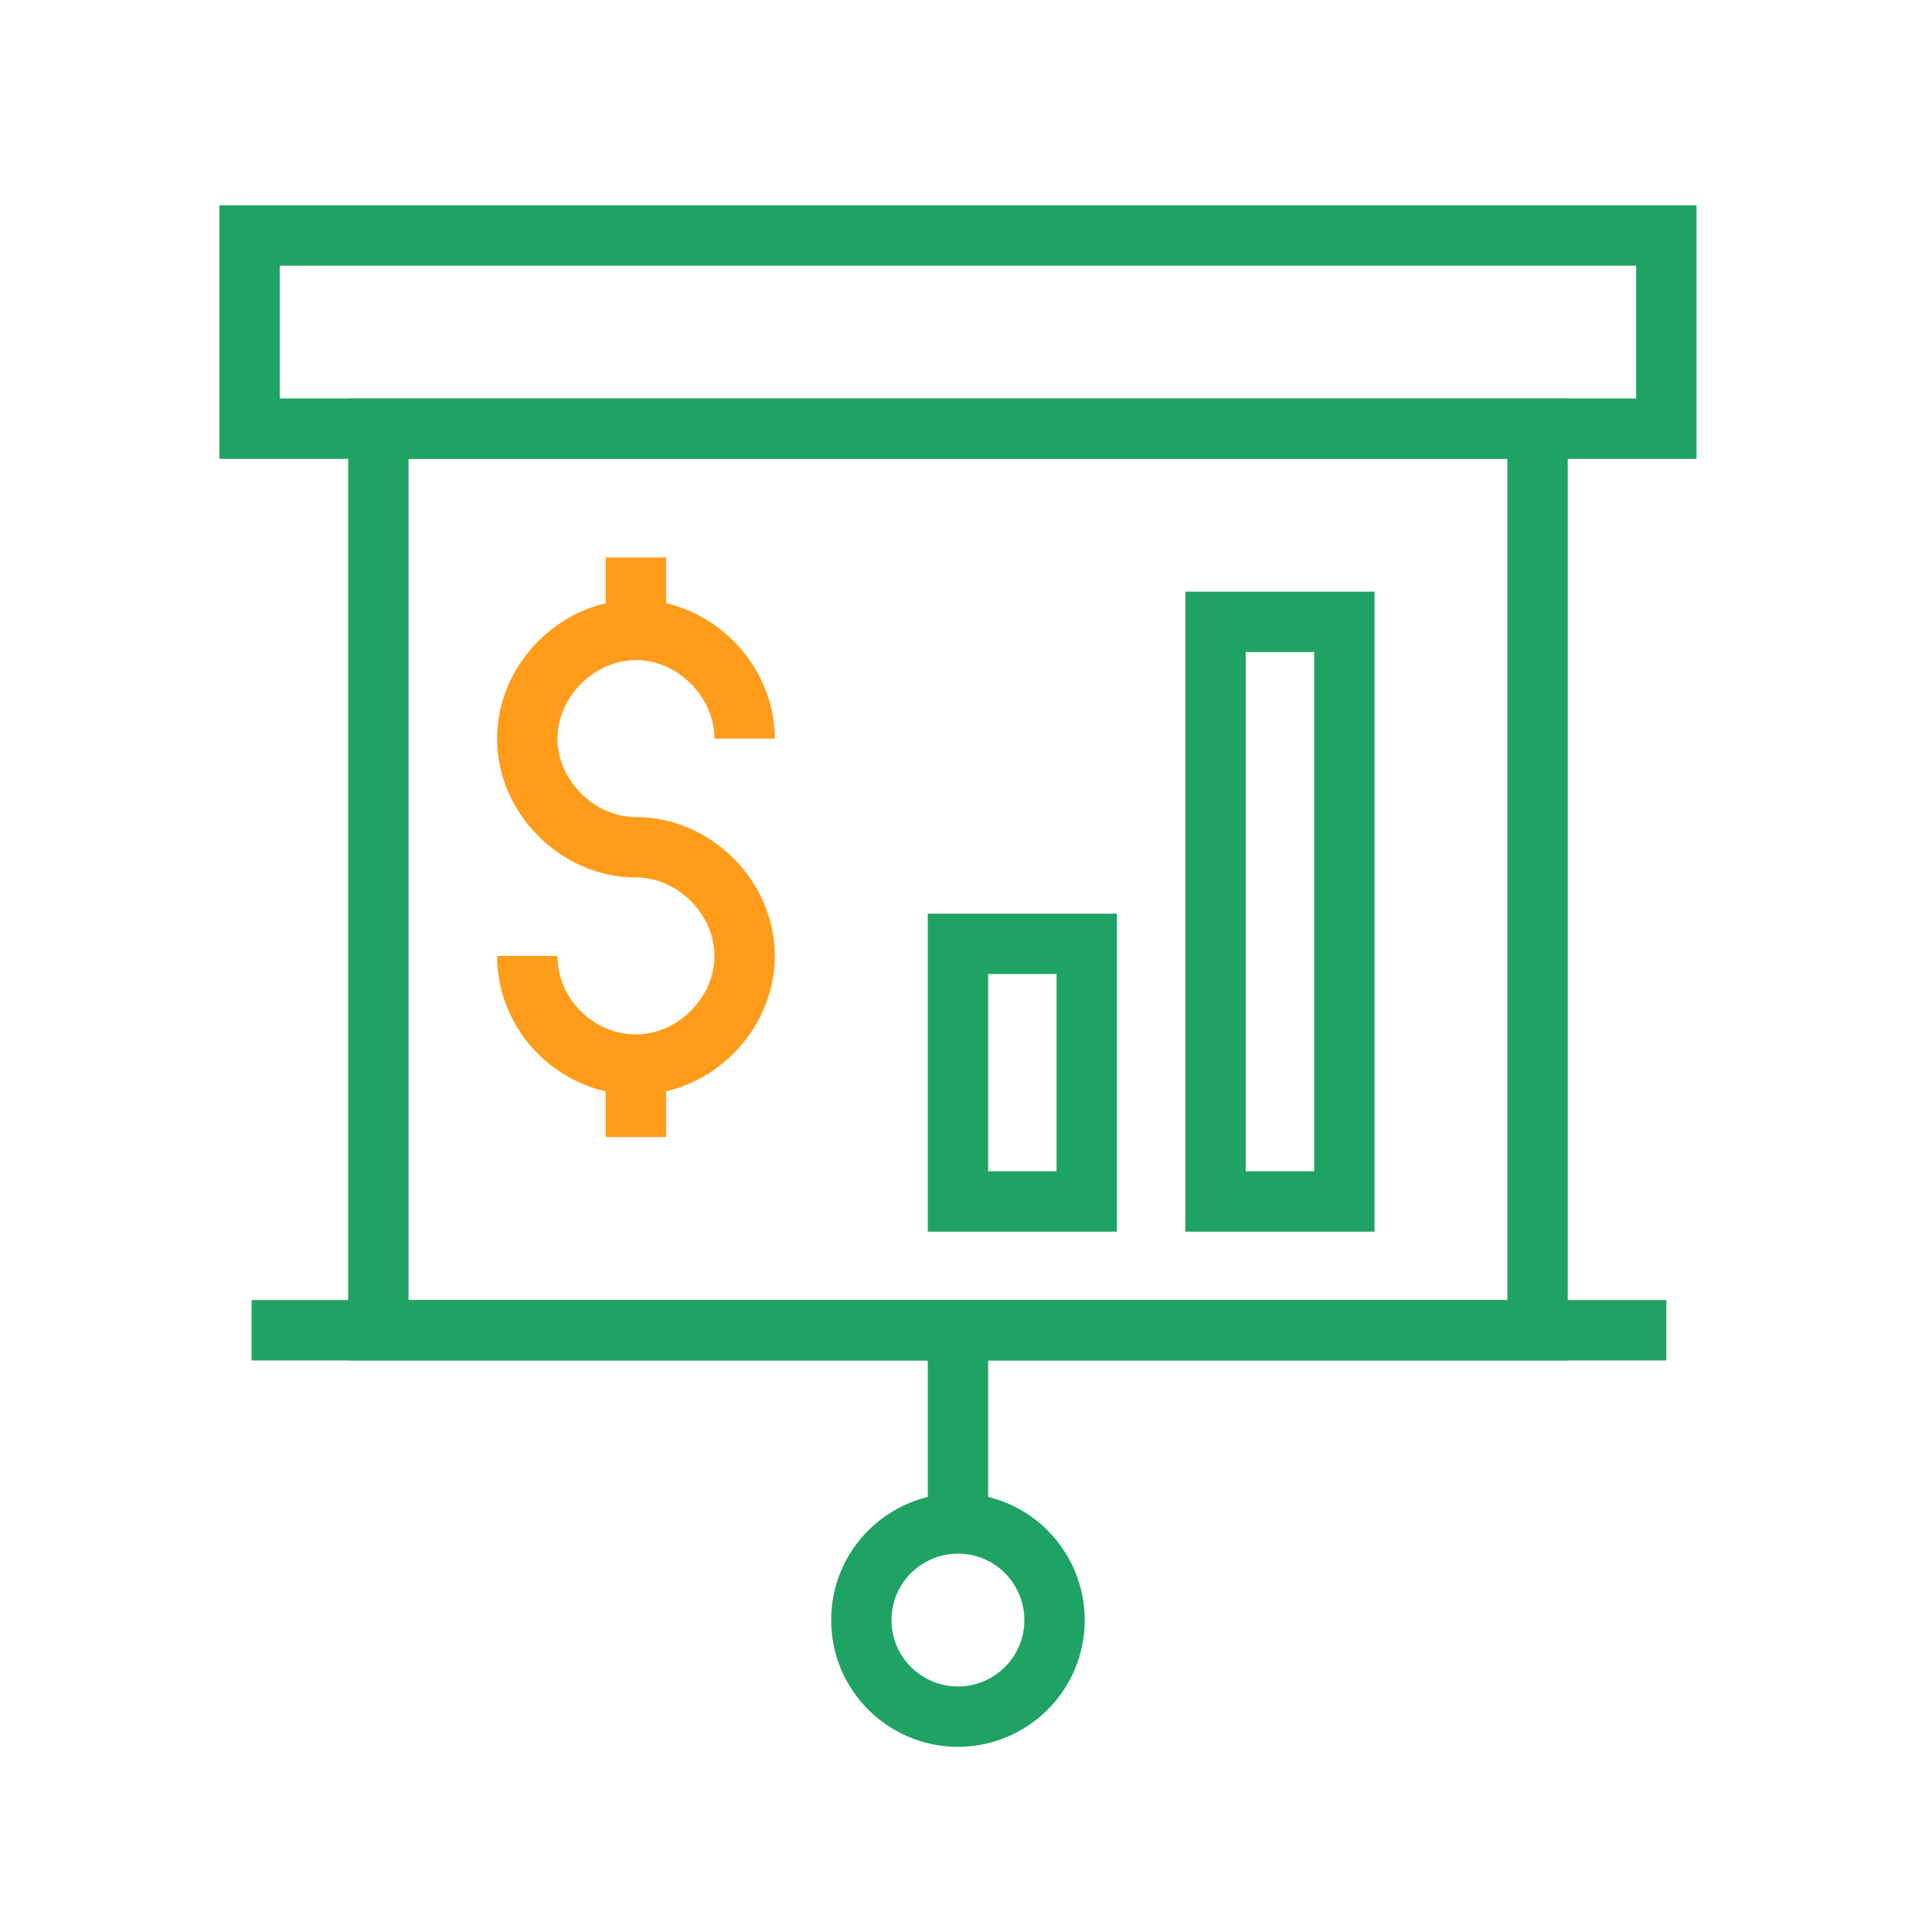
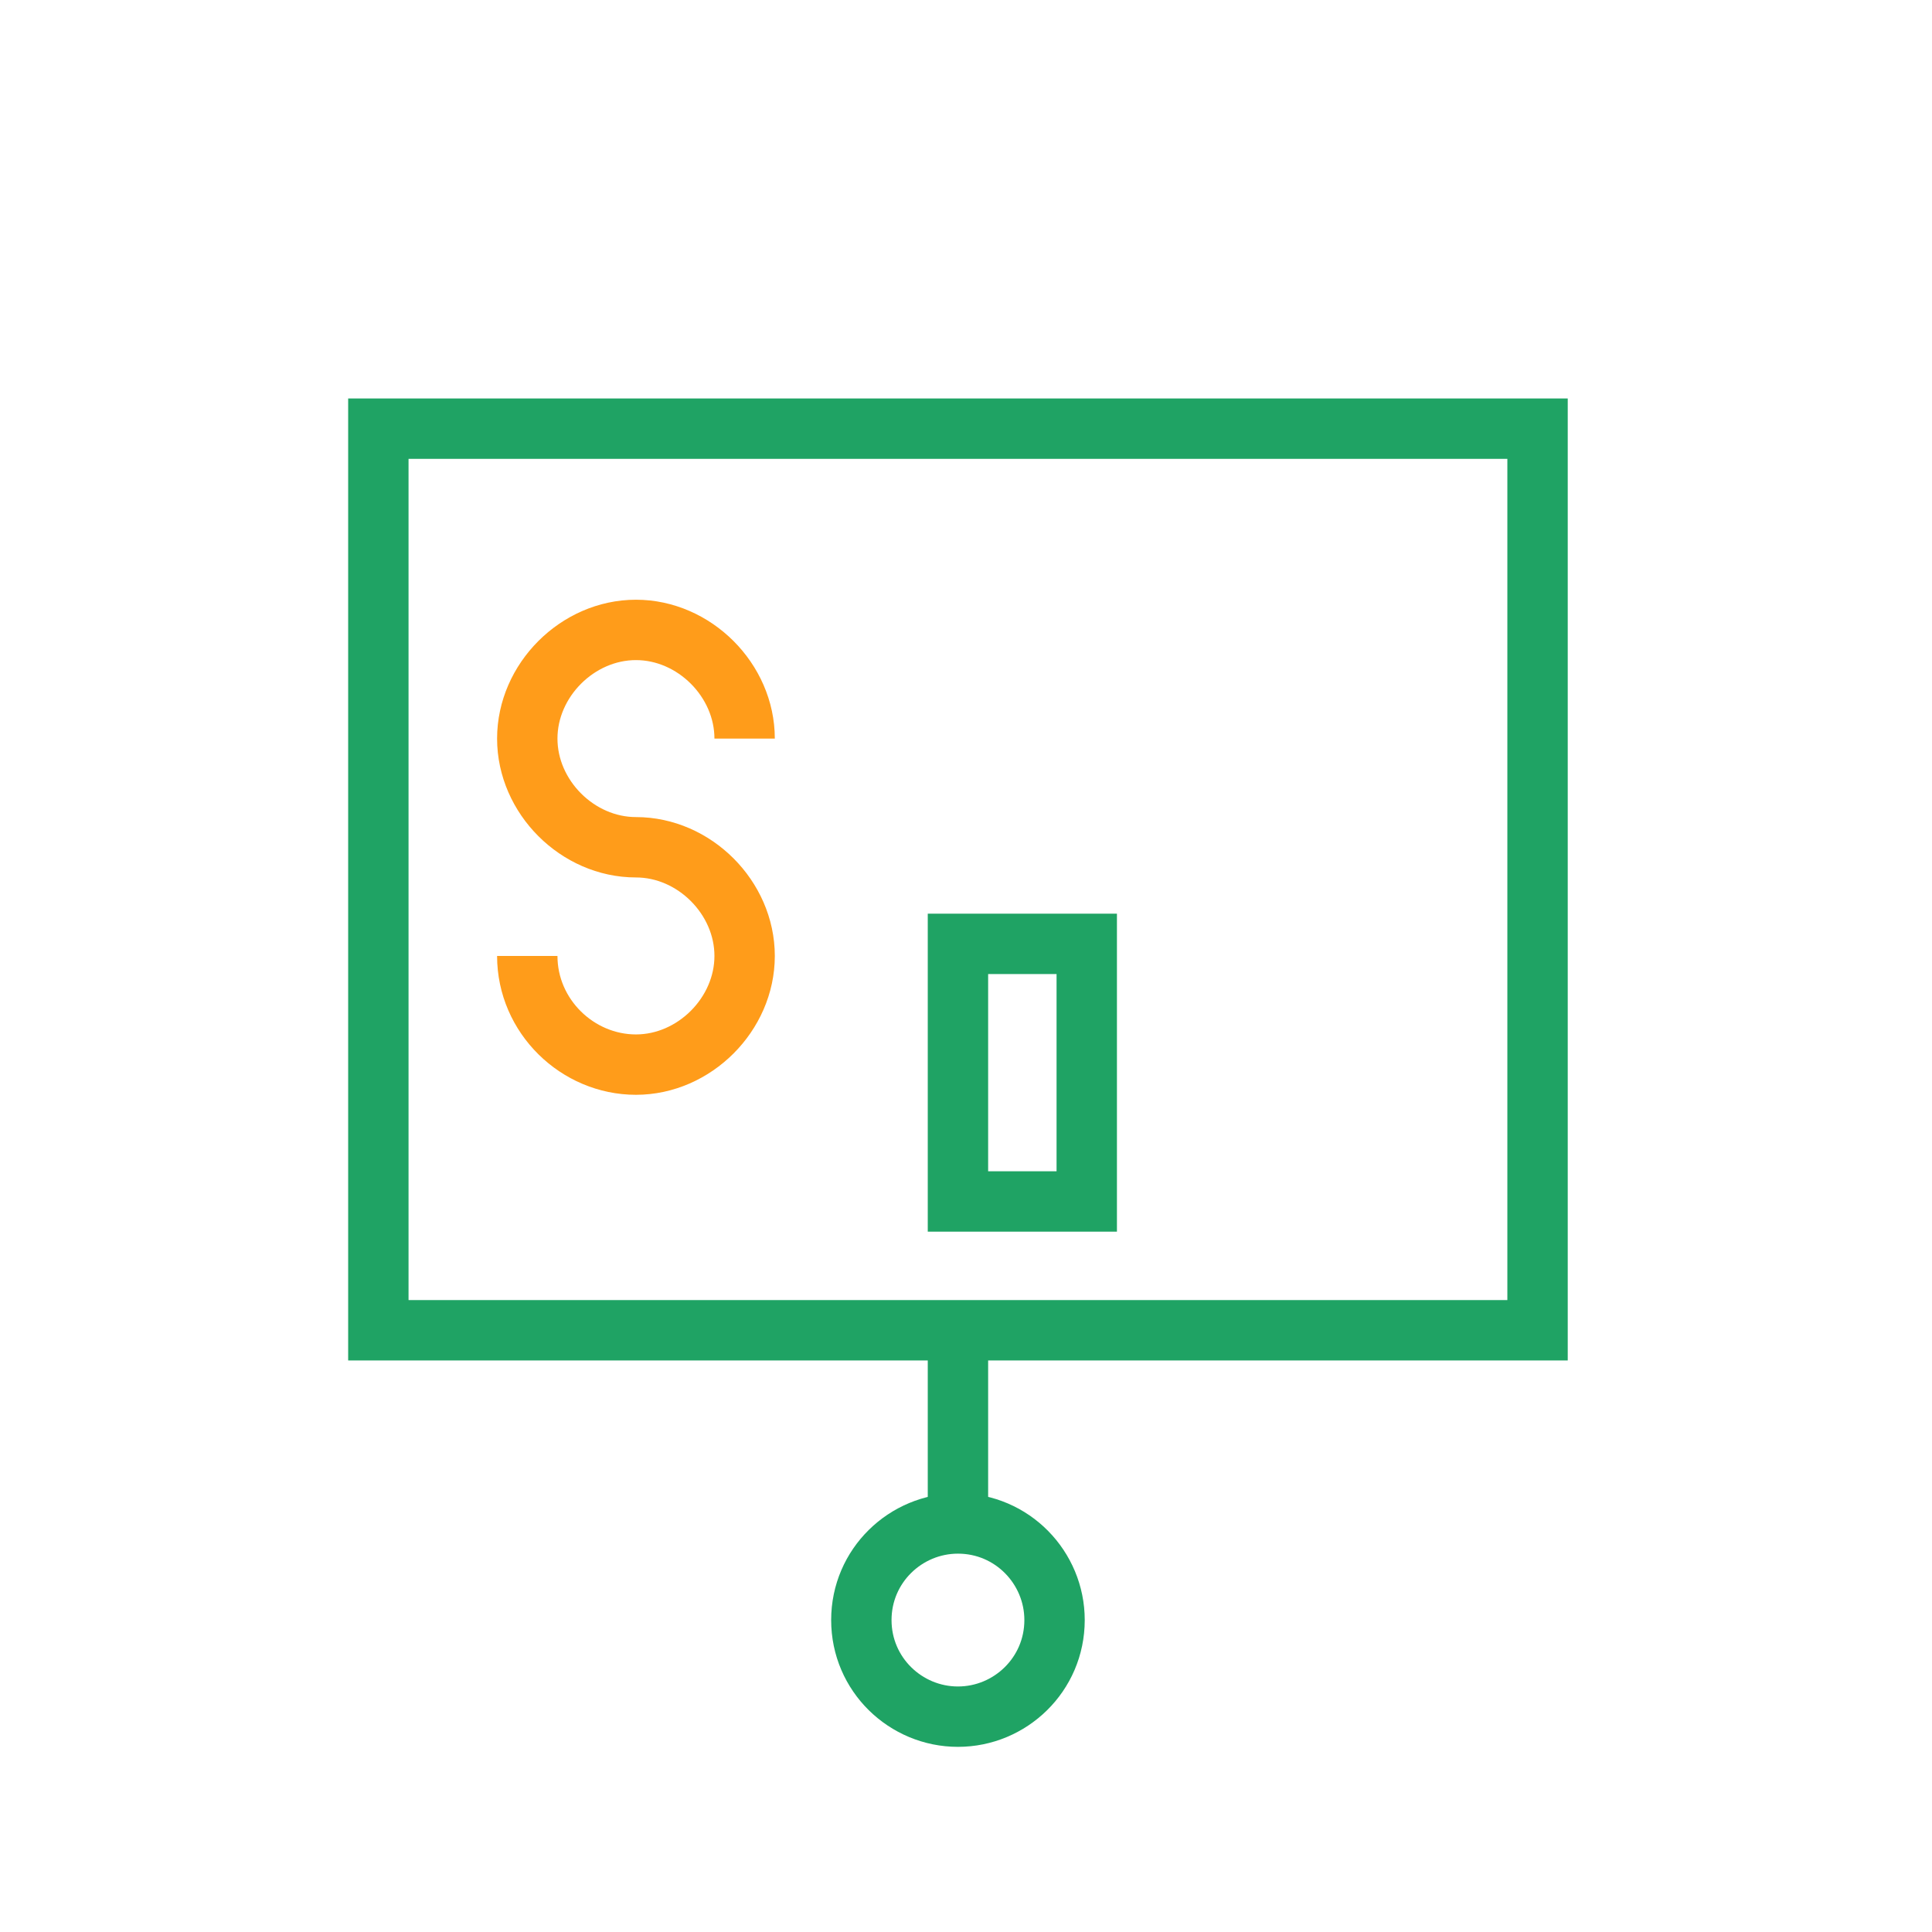
<svg xmlns="http://www.w3.org/2000/svg" version="1.1" id="Capa_1" x="0px" y="0px" viewBox="0 0 96 96" style="enable-background:new 0 0 96 96;" xml:space="preserve">
  <style type="text/css">
	.st0{fill:none;stroke:#1FA364;stroke-width:3;stroke-line:round;}
	.st1{fill:none;stroke:#FF9C1A;stroke-width:3;stroke-line:round;}
</style>
-   <path class="st0" d="M82.8,11.7H12.4v9.6h70.4V11.7z" />
-   <path class="st0" d="M12.5,66.1h70.3" />
  <path class="st0" d="M76.4,21.3H18.8v44.8h57.6L76.4,21.3L76.4,21.3z" />
  <path class="st0" d="M47.6,66.1v9.6" />
  <path class="st0" d="M47.6,85.3c2.6,0,4.8-2.1,4.8-4.8c0-2.6-2.1-4.8-4.8-4.8c-2.6,0-4.8,2.1-4.8,4.8C42.8,83.2,45,85.3,47.6,85.3z" />
  <path class="st0" d="M54,46.9h-6.4v12.8H54V46.9z" />
-   <path class="st0" d="M66.8,30.9h-6.4v28.8h6.4V30.9z" />
  <path class="st1" d="M26.2,47.5c0,3,2.5,5.4,5.4,5.4s5.4-2.5,5.4-5.4s-2.5-5.4-5.4-5.4s-5.4-2.5-5.4-5.4s2.5-5.4,5.4-5.4  s5.4,2.5,5.4,5.4" />
-   <path class="st1" d="M31.6,52.9v3.6" />
-   <path class="st1" d="M31.6,27.7v3.6" />
</svg>